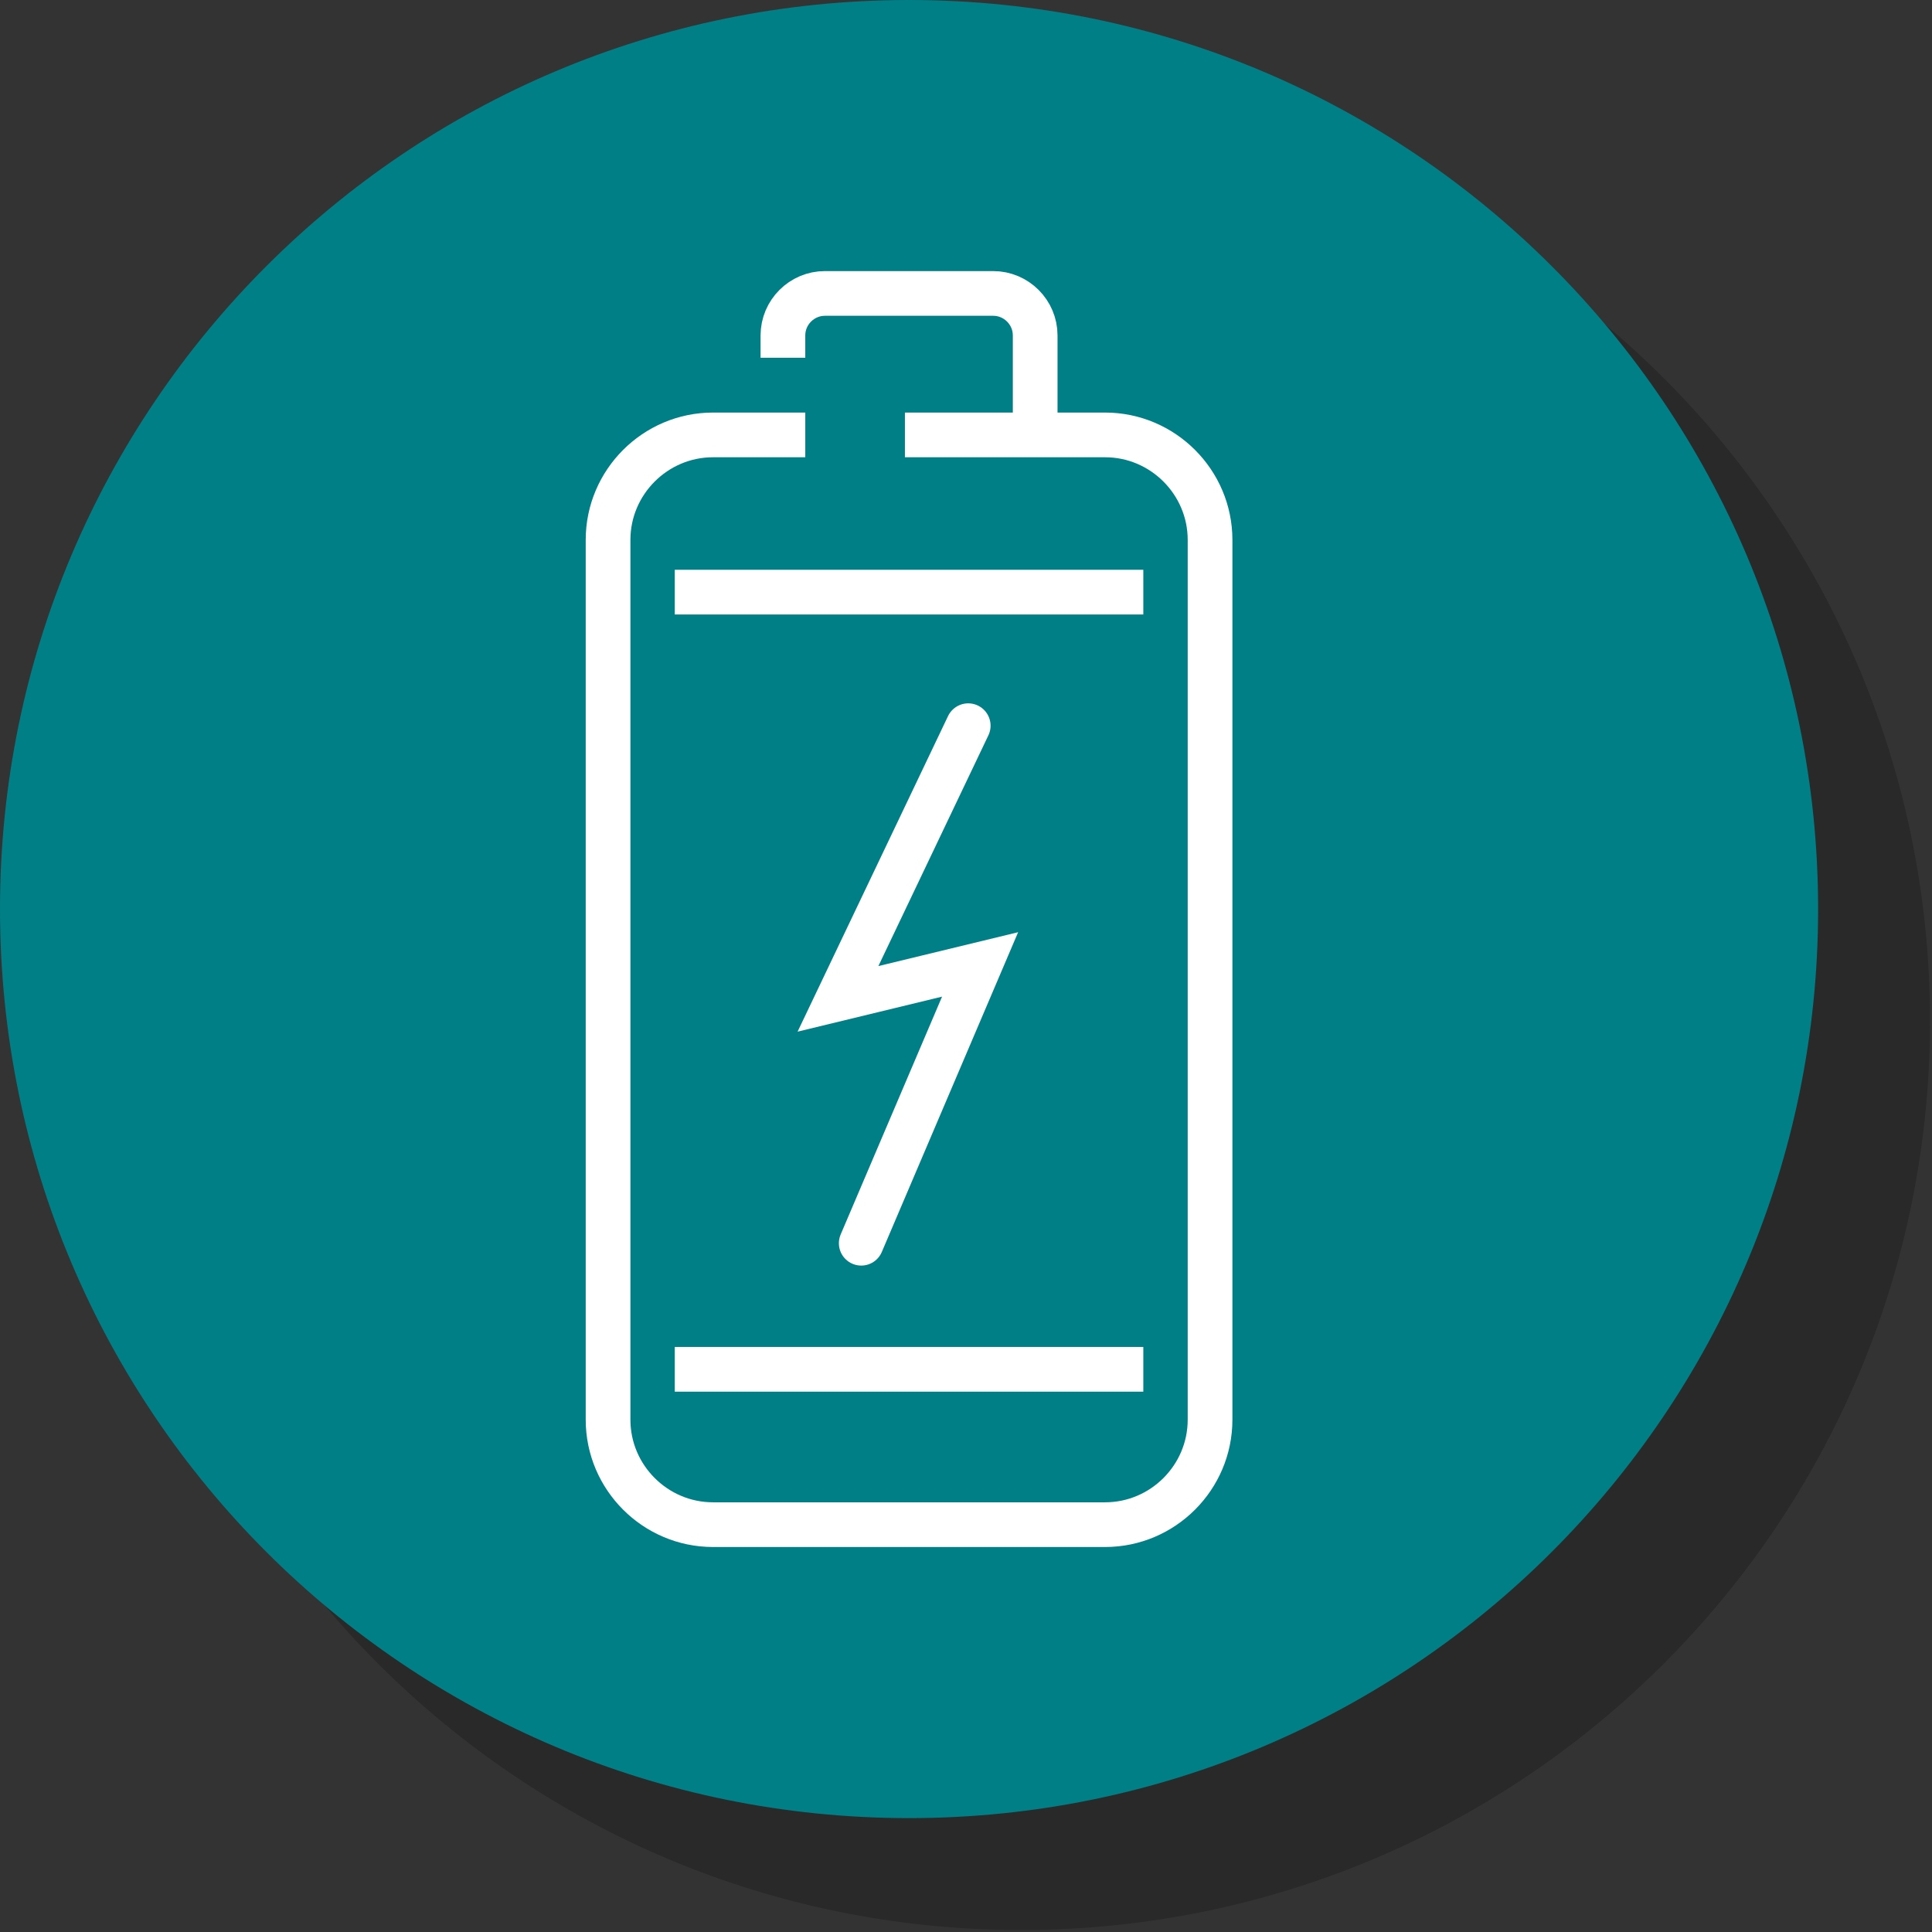
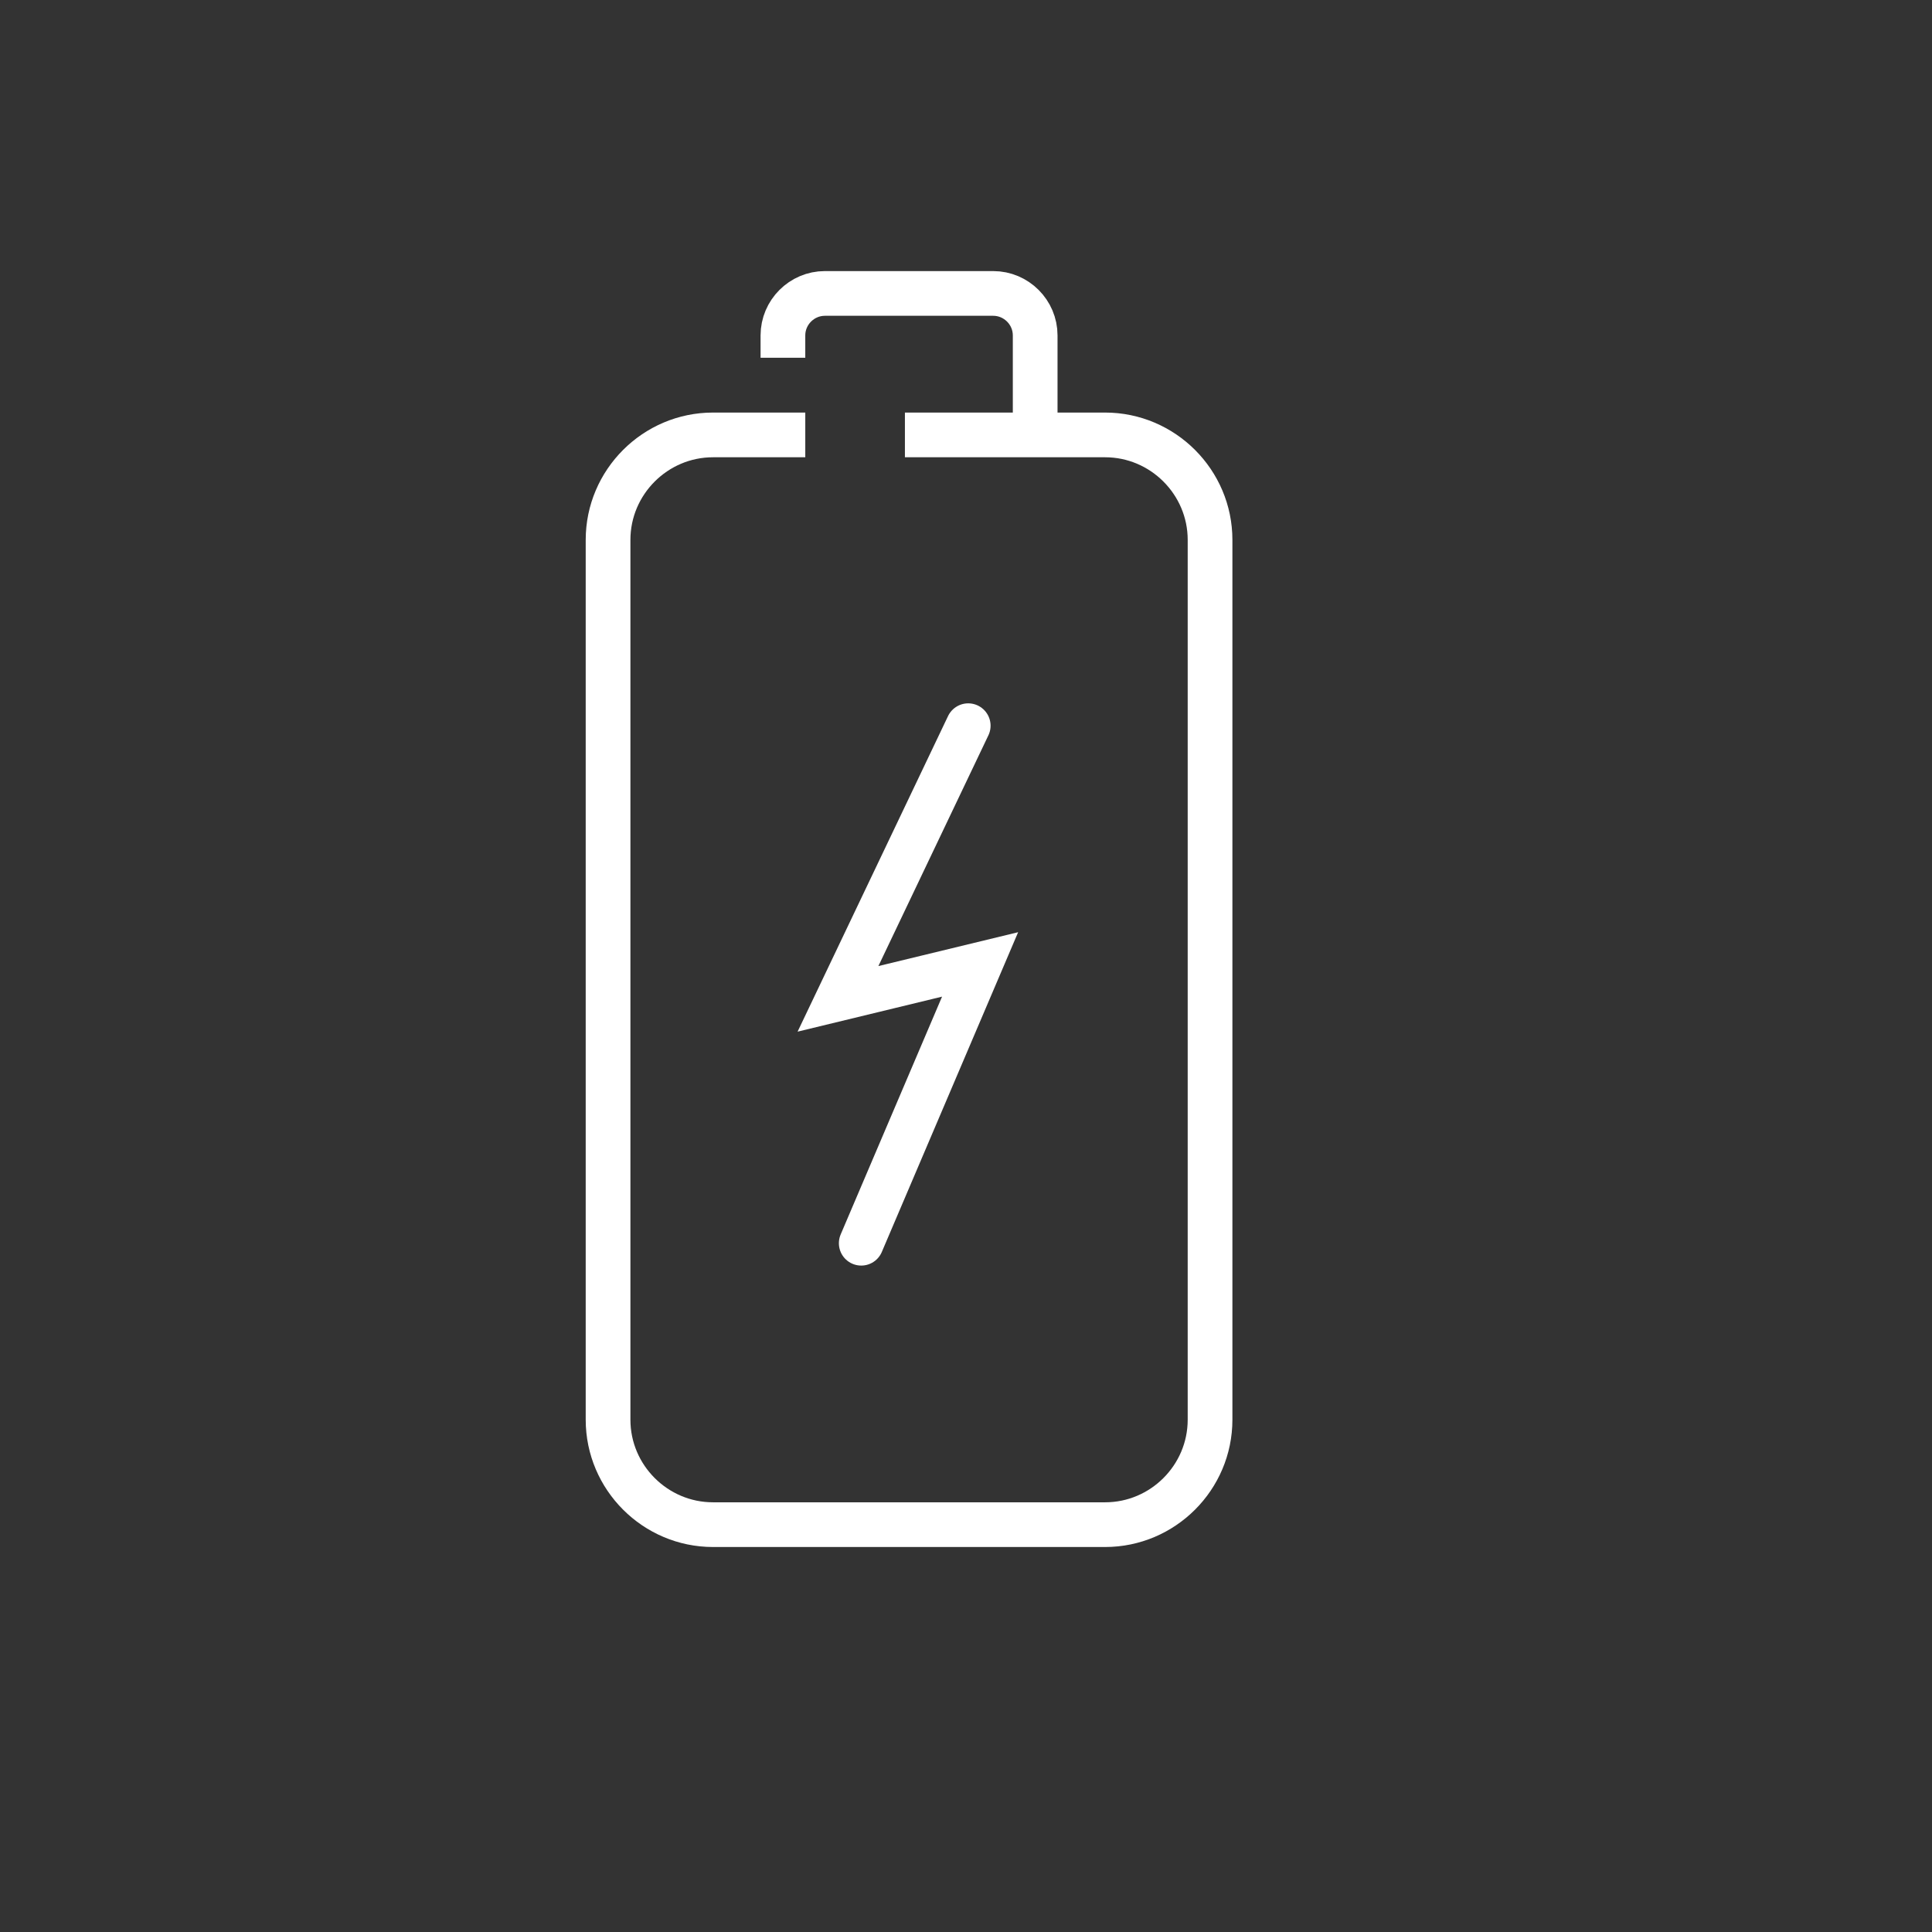
<svg xmlns="http://www.w3.org/2000/svg" viewBox="0 0 834 834" fill-rule="evenodd" stroke-linecap="square" stroke-miterlimit="10">
  <rect x="0" y="0" width="834" height="834" fill="#333333" stroke="none" />
  <g fill-rule="nonzero">
-     <path d="M833.138 440.713c0 216.716-175.71 392.425-392.426 392.425-216.73 0-392.42-175.71-392.42-392.426 0-216.73 175.69-392.42 392.42-392.42 216.716.004 392.425 175.69 392.425 392.42z" opacity=".2" />
-     <path d="M784.838 392.417c0 216.712-175.71 392.42-392.42 392.42C175.688 784.837 0 609.13 0 392.417 0 175.688 175.688 0 392.417 0c216.712 0 392.42 175.688 392.42 392.417z" fill="#007f86" />
-   </g>
+     </g>
  <g fill="none" stroke="#fff" stroke-width="19.3">
    <path d="M337.97 144.788c0-9.97 8.166-18.117 18.12-18.117h72.658c9.954 0 18.113 8.146 18.113 18.117v39.804m-46.58 3.15h76.77c24.925 0 45.3 20.4 45.3 45.3v379.816c0 24.934-20.375 45.3-45.3 45.3H307.783c-24.912 0-45.296-20.375-45.296-45.3V233.042c0-24.913 20.384-45.3 45.296-45.3h30.188" />
    <path d="M417.958 313.267l-56.22 117.92 61.346-14.867-51.308 120.35" stroke-linecap="round" />
-     <path d="M300.93 591.1h182.963M300.93 255.613h182.963" stroke-linecap="butt" />
  </g>
</svg>